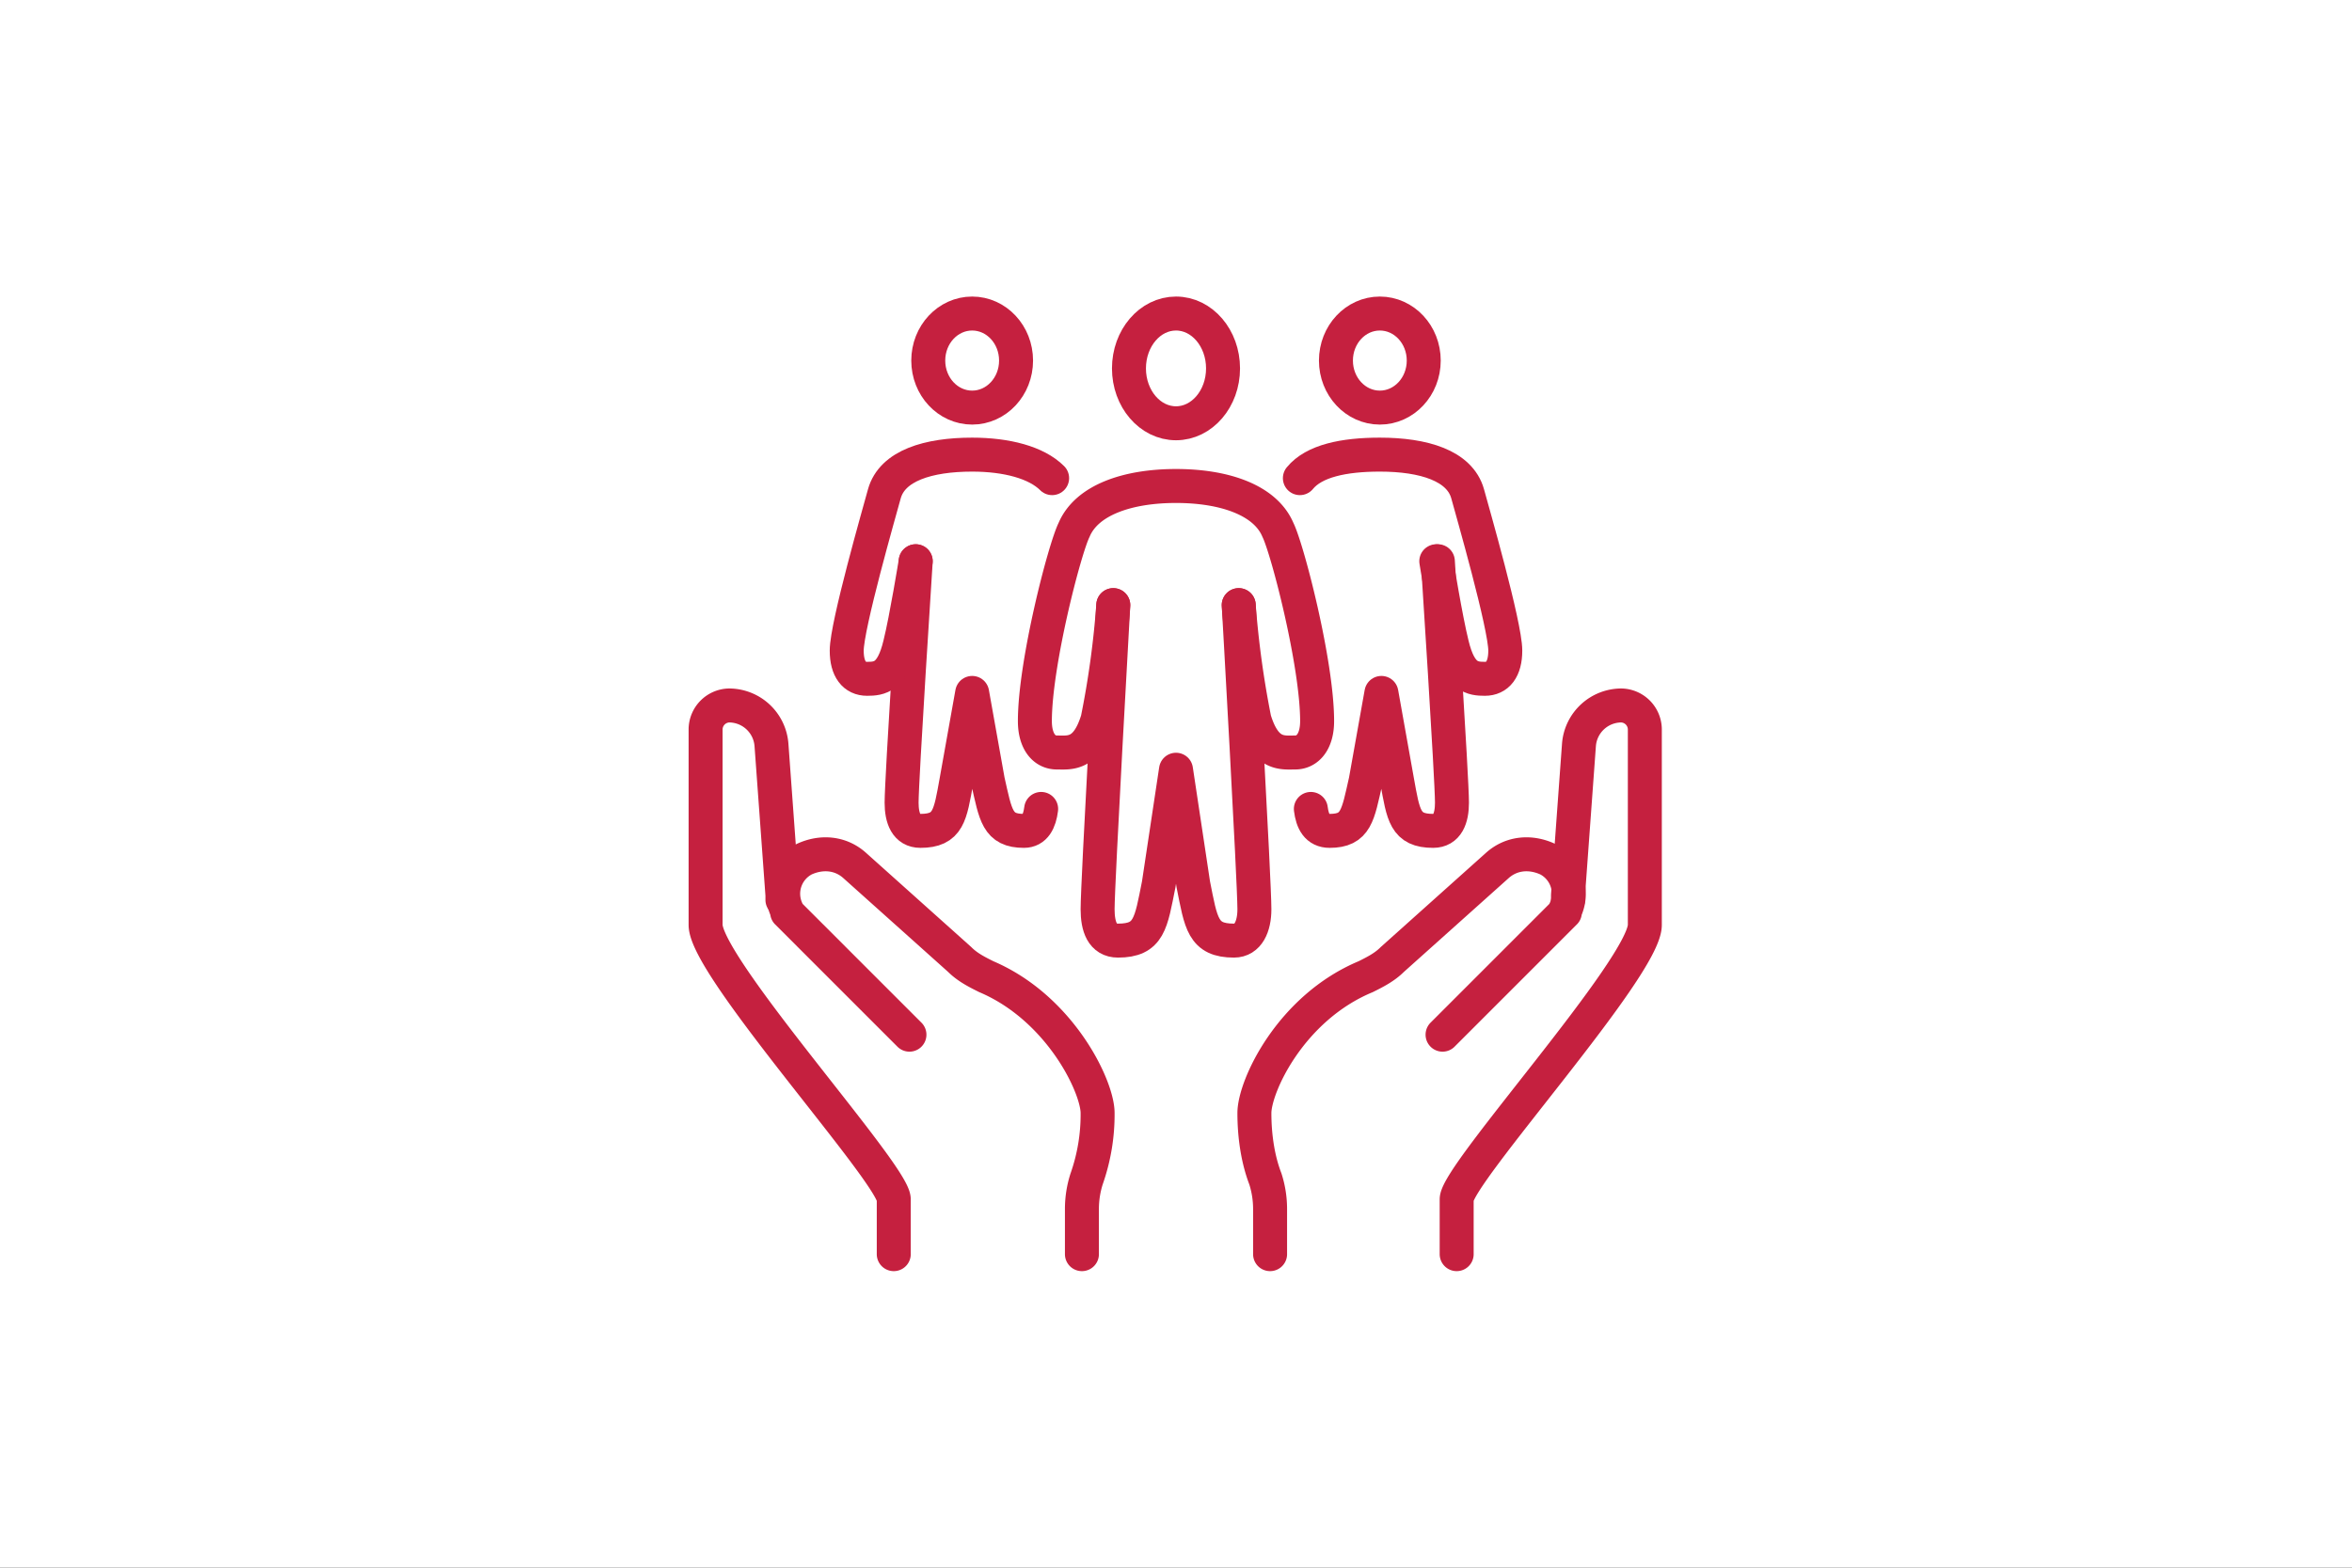
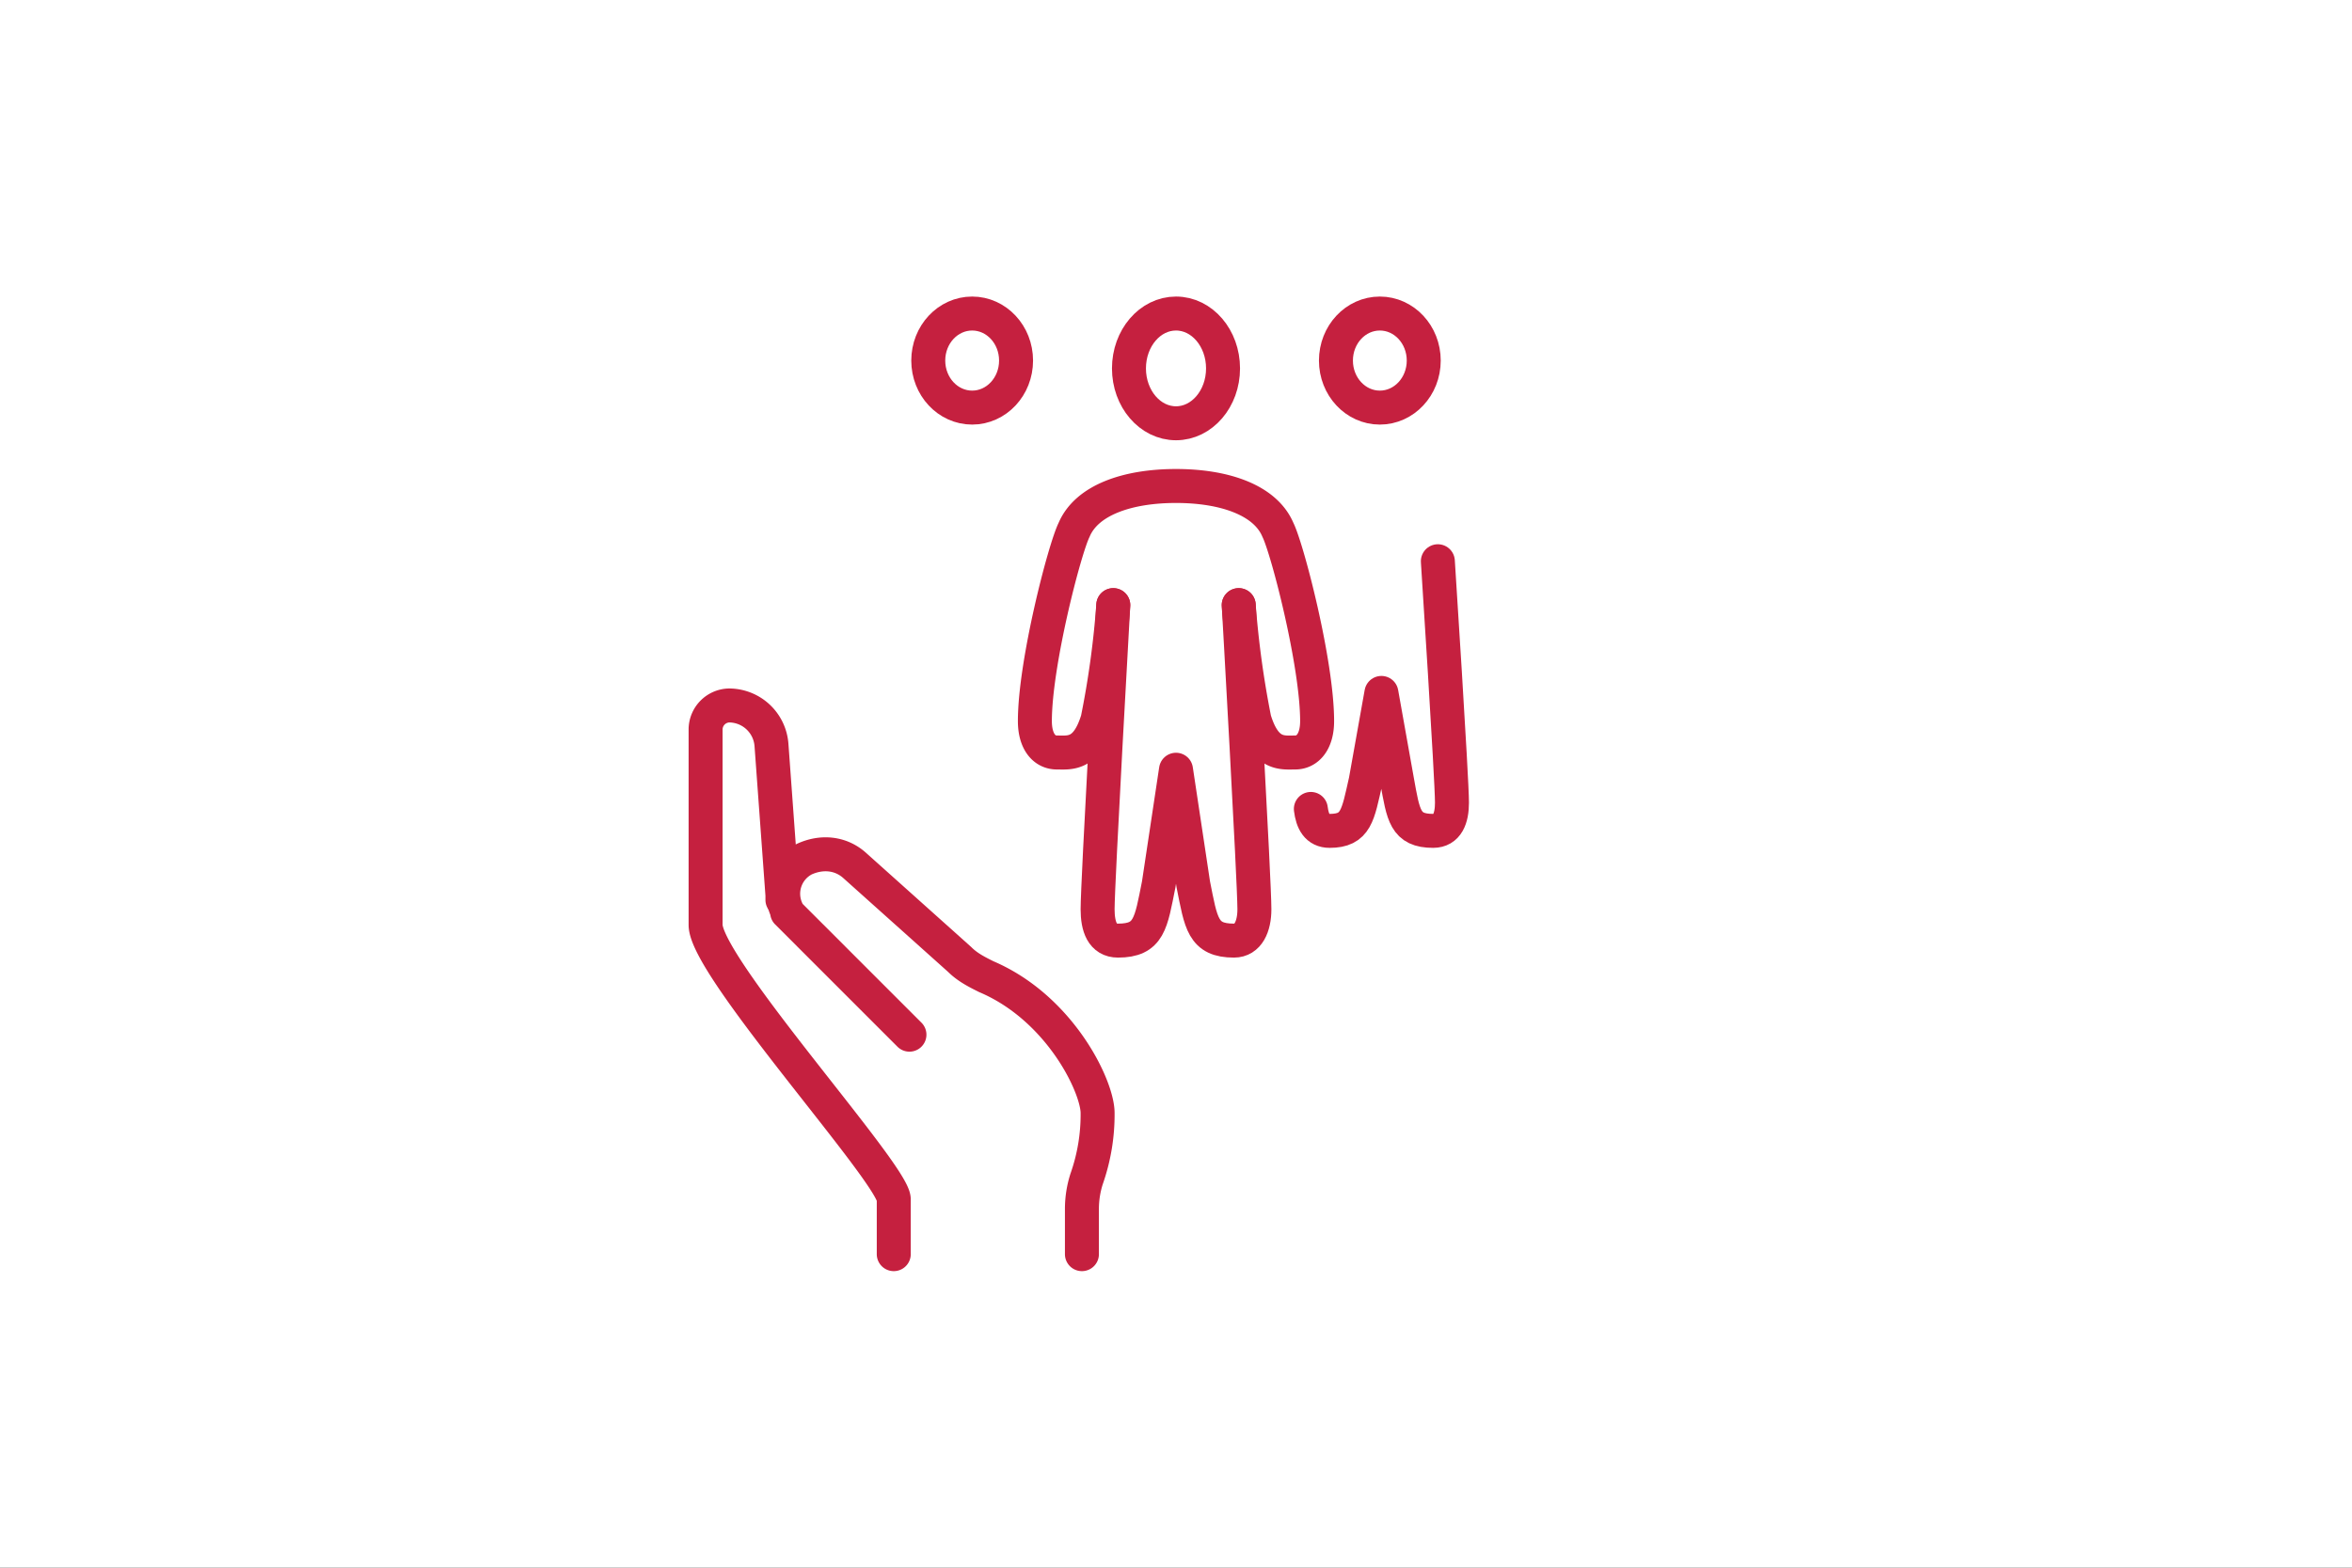
<svg xmlns="http://www.w3.org/2000/svg" width="900" height="600" viewBox="0 0 900 600">
  <rect x="0" y="0" width="900" height="600" fill="#333333" stroke="none" />
  <defs>
    <clipPath id="clip-Medinfo-responsibility-icon">
      <rect width="900" height="600" />
    </clipPath>
  </defs>
  <g id="Medinfo-responsibility-icon" clip-path="url(#clip-Medinfo-responsibility-icon)">
    <rect width="900" height="600" fill="#fff" />
    <g id="_7888413_employee_care_guarantees_responsibility_social_security_icon_LIK" data-name="7888413_employee_care_guarantees_responsibility_social security_icon_LIK" transform="translate(268 118)">
-       <path id="Pfad_68" data-name="Pfad 68" d="M43,189.528v-17.4a37.675,37.675,0,0,0-1.8-11.4c-3-7.8-4.2-16.8-4.2-25.2,0-10.2,13.8-40.2,42.6-52.2,3.6-1.8,7.2-3.6,10.2-6.6l40.2-36c5.4-4.8,12.6-5.4,19.2-2.4a14.889,14.889,0,0,1,6.6,19.8v.6h0l-46.8,46.8" transform="translate(175 172.472)" fill="none" stroke="#c5203f" stroke-linecap="round" stroke-linejoin="round" stroke-width="13" />
      <path id="Pfad_69" data-name="Pfad 69" d="M121.271,189.528v-17.4a37.675,37.675,0,0,1,1.8-11.4,74.06,74.06,0,0,0,4.2-25.2c0-10.2-14.4-40.2-42.6-52.2-3.6-1.8-7.2-3.6-10.2-6.6l-40.2-36c-5.4-4.8-12.6-5.4-19.2-2.4a14.889,14.889,0,0,0-6.6,19.8v.6h0l46.8,46.8" transform="translate(24.729 172.472)" fill="none" stroke="#c5203f" stroke-linecap="round" stroke-linejoin="round" stroke-width="13" />
-       <path id="Pfad_70" data-name="Pfad 70" d="M92.5,101.4V99.6L96.7,42a16.324,16.324,0,0,1,16.2-15,9.228,9.228,0,0,1,9,9v75c0,16.2-72,95.4-72,105v21" transform="translate(239.5 125)" fill="none" stroke="#c5203f" stroke-linecap="round" stroke-linejoin="round" stroke-width="13" />
      <path id="Pfad_71" data-name="Pfad 71" d="M31.4,101.4V99.6L27.2,42A16.324,16.324,0,0,0,11,27a9.228,9.228,0,0,0-9,9v75c0,16.2,72,95.4,72,105v21" transform="translate(0 125)" fill="none" stroke="#c5203f" stroke-linecap="round" stroke-linejoin="round" stroke-width="13" />
      <ellipse id="Ellipse_29" data-name="Ellipse 29" cx="18" cy="21" rx="18" ry="21" transform="translate(164 2)" fill="none" stroke="#c5203f" stroke-linecap="round" stroke-linejoin="round" stroke-width="13" />
      <path id="Pfad_72" data-name="Pfad 72" d="M81,20.6S87,126.2,87,137c0,6.6-2.4,12-7.8,12-12,0-12.6-6.6-15.6-21.6L57,83.6v0l-6.6,43.8c-3,15-3.6,21.6-15.6,21.6-6,0-7.8-5.4-7.8-12,0-10.2,6-116.4,6-116.4" transform="translate(125 93)" fill="none" stroke="#c5203f" stroke-linecap="round" stroke-linejoin="round" stroke-width="13" />
      <path id="Pfad_73" data-name="Pfad 73" d="M101,58.6a365.644,365.644,0,0,0,6,43.8c4.2,13.8,10.8,12.6,15.6,12.6s8.4-4.2,8.4-12c0-22.2-11.4-66-15-73.2C111.2,18.4,95.6,13,77,13S42.8,18.4,38,29.8C34.4,37,23,80.8,23,103c0,7.8,3.6,12,8.4,12s11.4,1.2,15.6-12.6a349.7,349.7,0,0,0,6-43.8" transform="translate(105 55)" fill="none" stroke="#c5203f" stroke-linecap="round" stroke-linejoin="round" stroke-width="13" />
      <ellipse id="Ellipse_30" data-name="Ellipse 30" cx="16.8" cy="18" rx="16.8" ry="18" transform="translate(243.2 2)" fill="none" stroke="#c5203f" stroke-linecap="round" stroke-linejoin="round" stroke-width="13" />
      <ellipse id="Ellipse_31" data-name="Ellipse 31" cx="16.8" cy="18" rx="16.8" ry="18" transform="translate(87.2 2)" fill="none" stroke="#c5203f" stroke-linecap="round" stroke-linejoin="round" stroke-width="13" />
      <path id="Pfad_74" data-name="Pfad 74" d="M40.6,112.6c.6,4.8,2.4,8.4,7.2,8.4,10.2,0,10.8-6,13.8-19.2l6-33.6v0l6,33.6C76,115,76.6,121,87.4,121c5.4,0,7.2-4.8,7.2-10.8,0-9-5.4-92.4-5.4-92.4" transform="translate(193 79)" fill="none" stroke="#c5203f" stroke-linecap="round" stroke-linejoin="round" stroke-width="13" />
-       <path id="Pfad_75" data-name="Pfad 75" d="M67.9,112.6c-.6,4.8-2.4,8.4-6.6,8.4-10.2,0-10.8-6-13.8-19.2l-6-33.6v0l-6,33.6C33.1,115,32.5,121,21.7,121c-5.4,0-7.2-4.8-7.2-10.8,0-9,5.4-92.4,5.4-92.4" transform="translate(62.5 79)" fill="none" stroke="#c5203f" stroke-linecap="round" stroke-linejoin="round" stroke-width="13" />
-       <path id="Pfad_76" data-name="Pfad 76" d="M39.9,20c5.4-6.6,16.8-9,30.6-9,16.8,0,30.6,4.2,33.6,15,1.8,6.6,14.4,50.4,14.4,60,0,7.2-3,10.8-7.8,10.8s-9.6-.6-12.6-13.2c-2.4-9.6-6-31.8-6-31.8" transform="translate(189.5 45)" fill="none" stroke="#c5203f" stroke-linecap="round" stroke-linejoin="round" stroke-width="13" />
-       <path id="Pfad_77" data-name="Pfad 77" d="M89.6,20c-6-6-17.4-9-30.6-9-16.8,0-30.6,4.2-33.6,15C23.6,32.6,11,76.4,11,86c0,7.2,3,10.8,7.8,10.8s9.6-.6,12.6-13.2c2.4-9.6,6-31.8,6-31.8" transform="translate(45 45)" fill="none" stroke="#c5203f" stroke-linecap="round" stroke-linejoin="round" stroke-width="13" />
    </g>
  </g>
</svg>